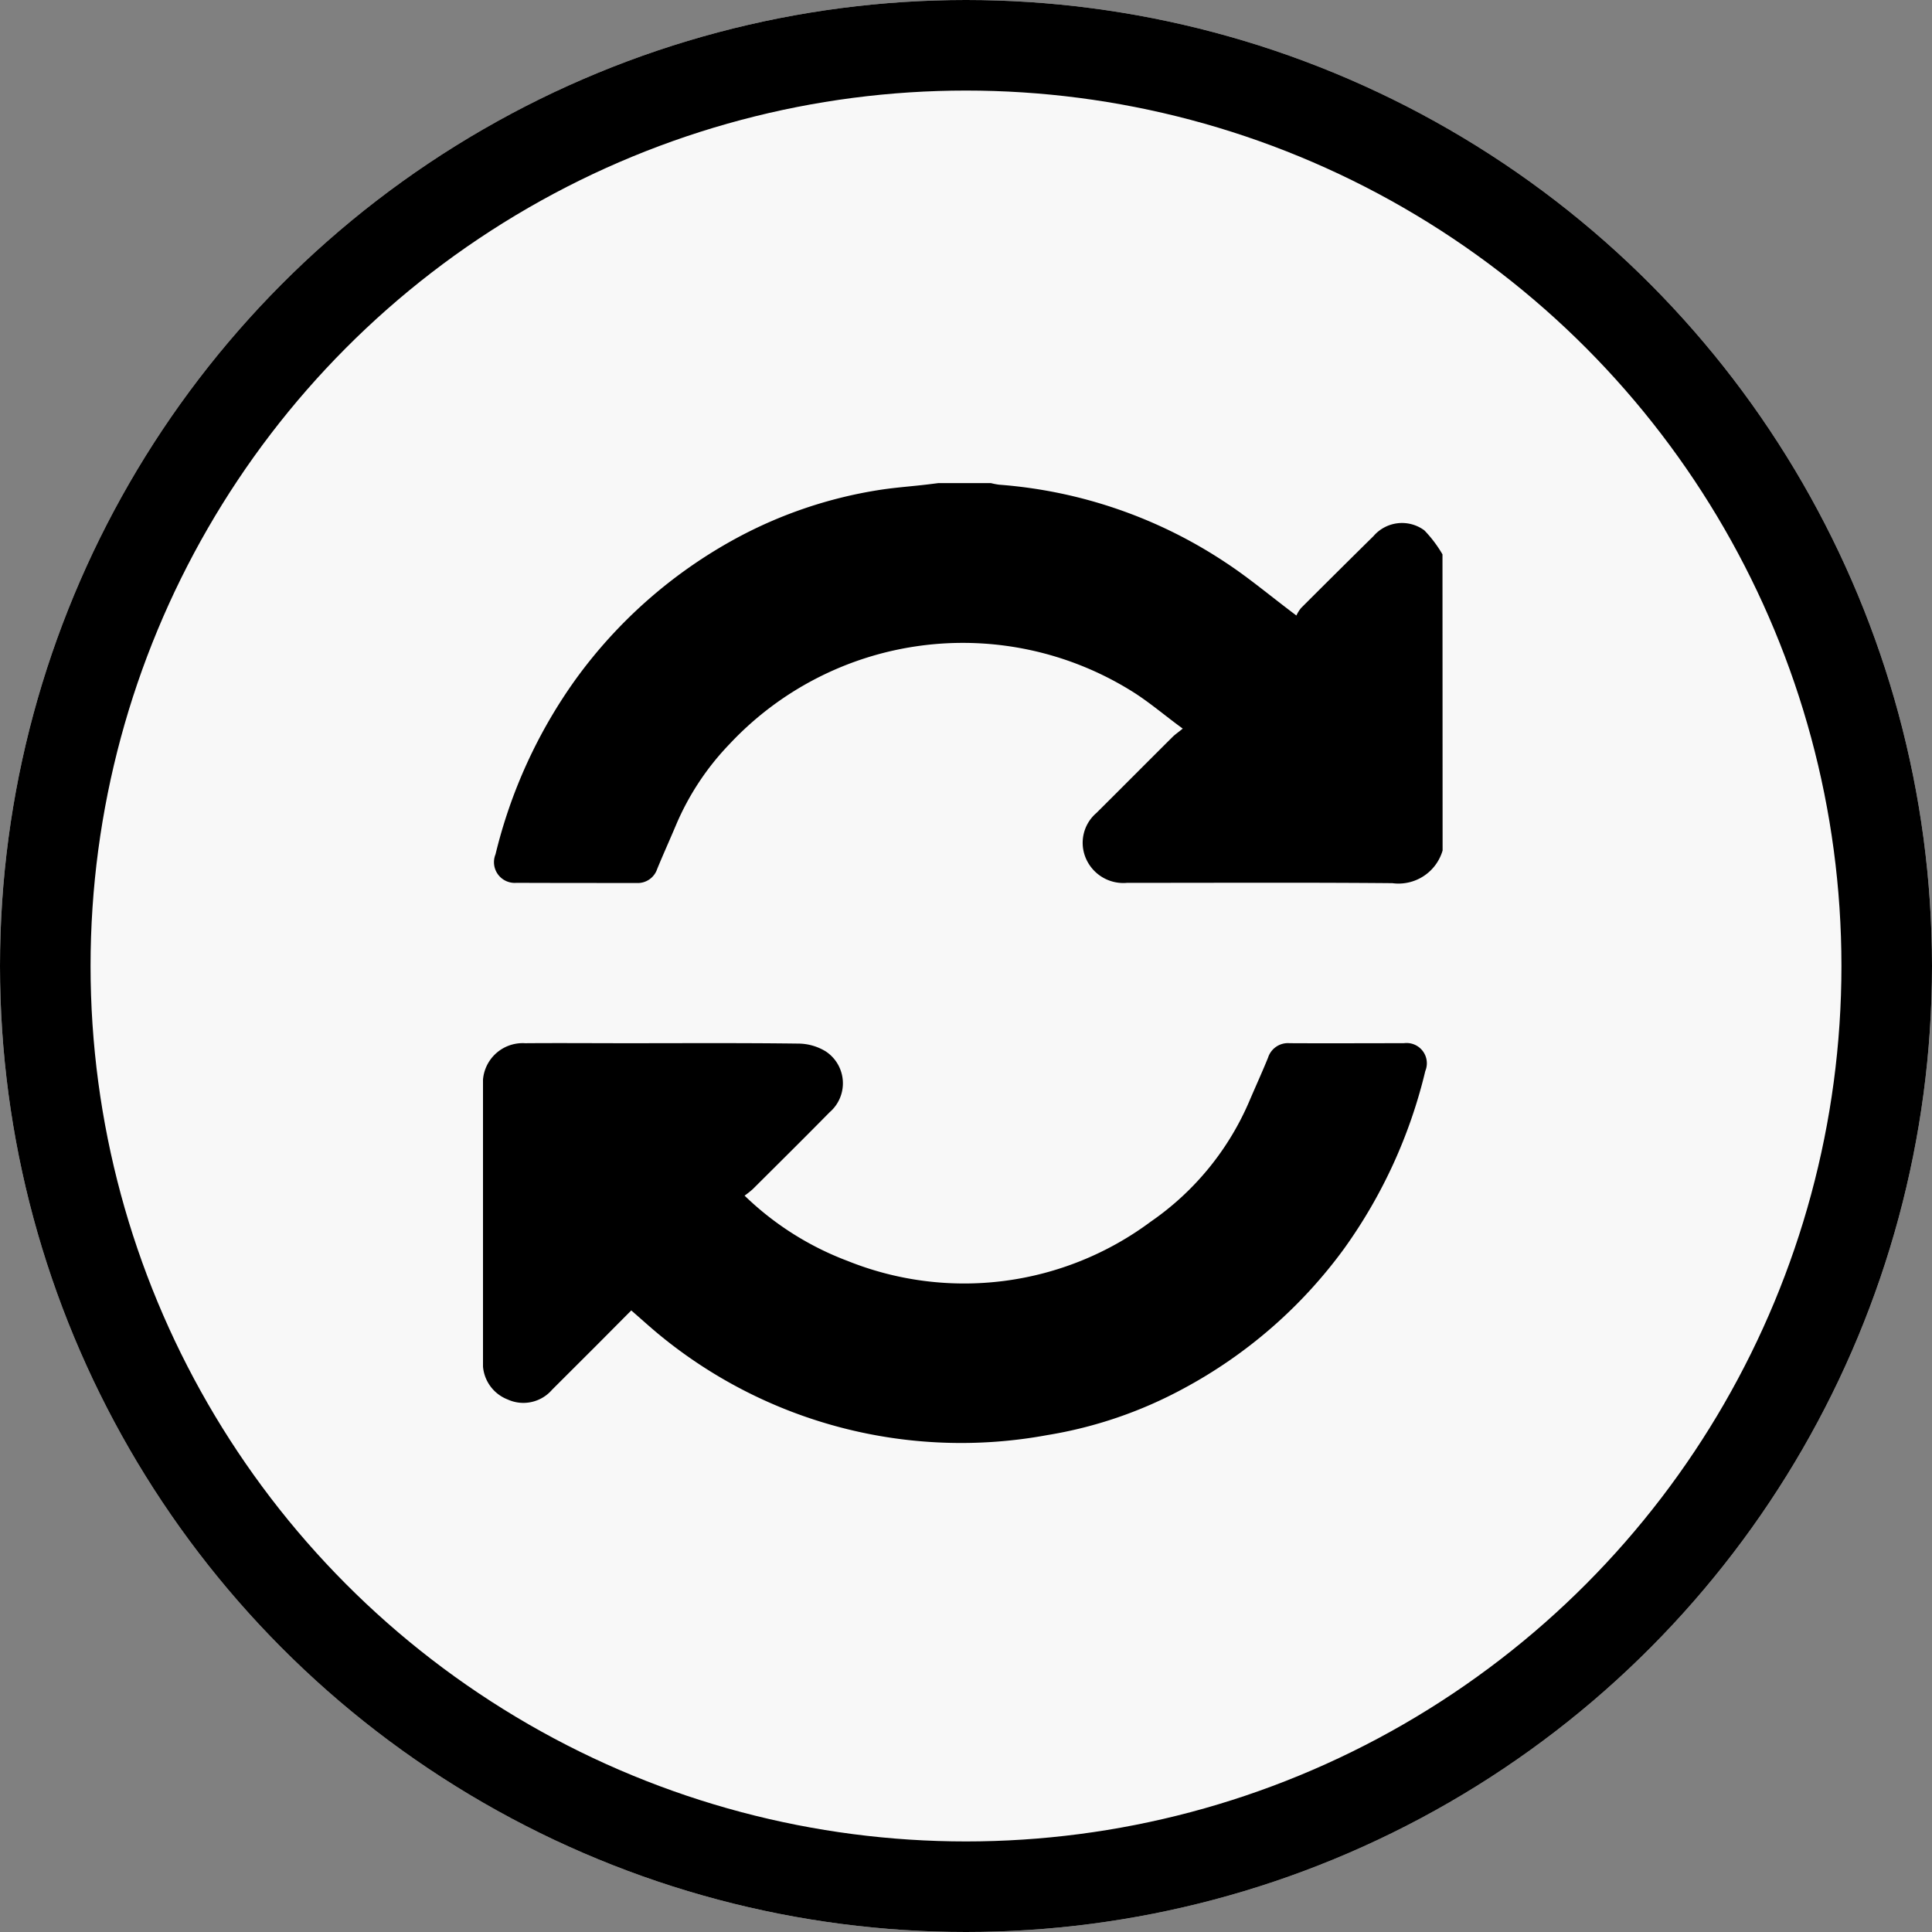
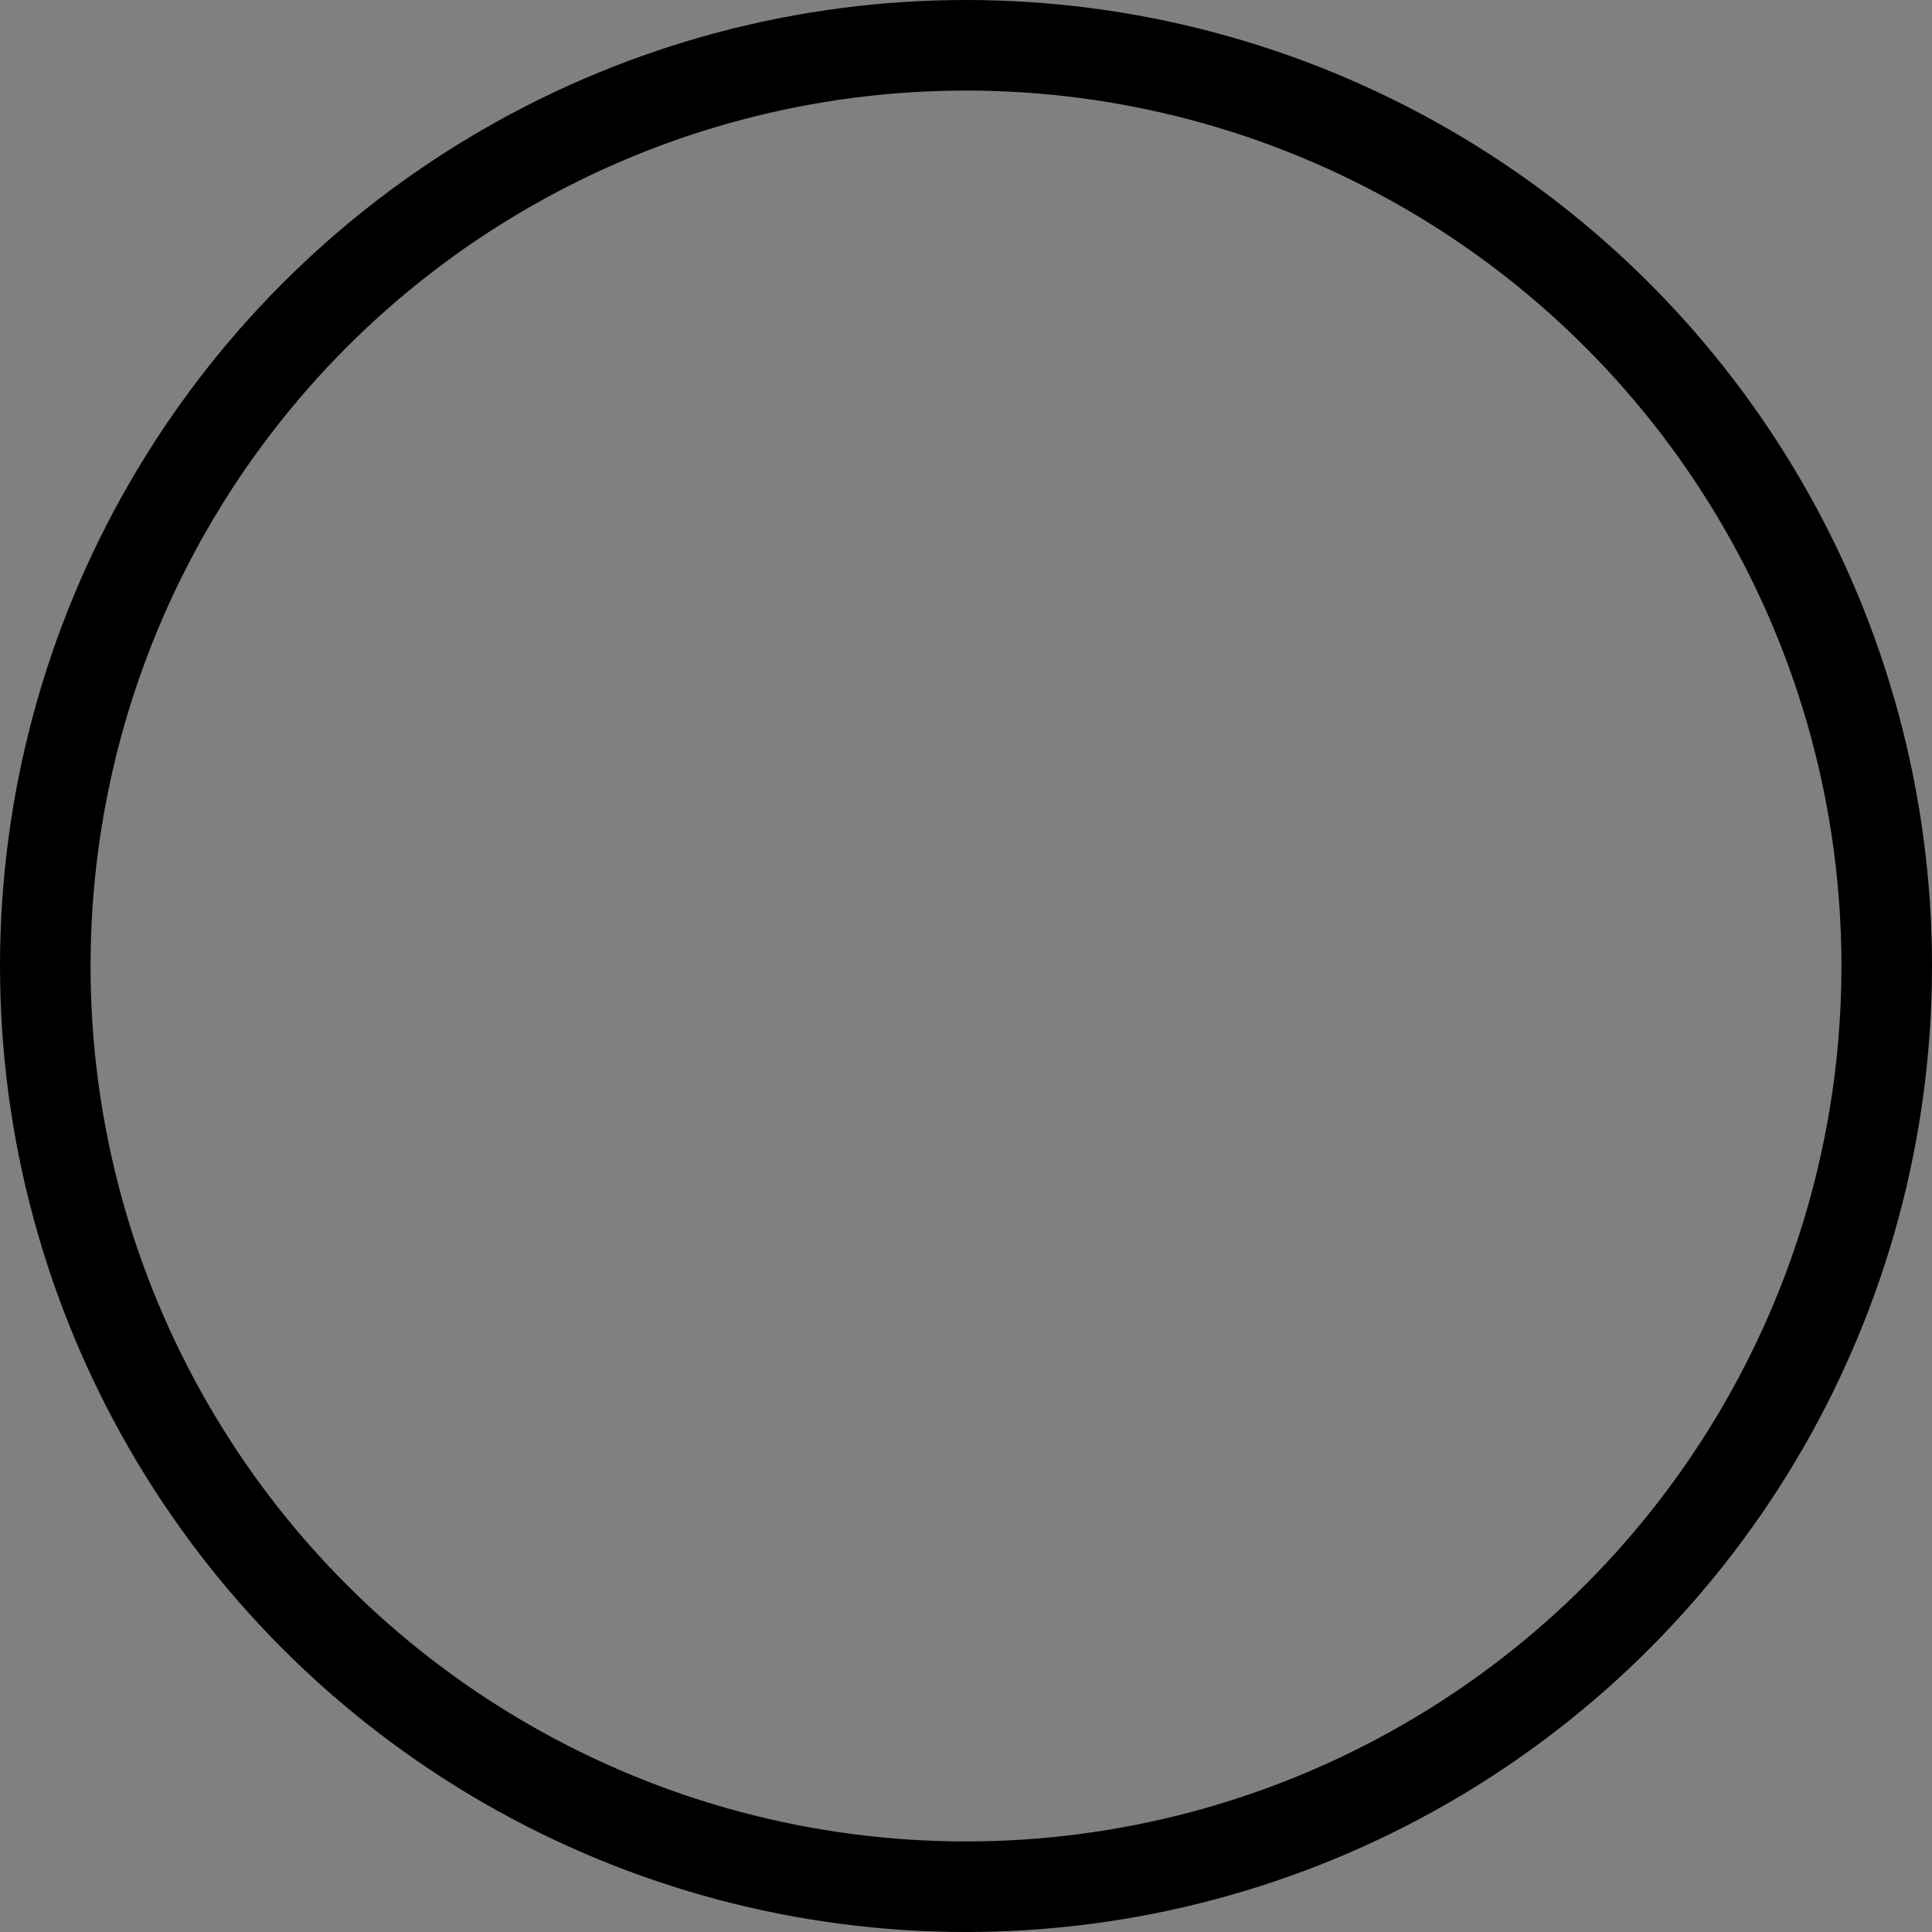
<svg xmlns="http://www.w3.org/2000/svg" width="64" height="64" viewBox="0 0 64 64">
  <rect x="0" y="0" width="64" height="64" fill="#808080" stroke="none" />
  <defs>
    <clipPath id="clip-path">
-       <rect id="Rectangle_246" data-name="Rectangle 246" width="32" height="32" transform="translate(64 -8)" />
-     </clipPath>
+       </clipPath>
  </defs>
  <g id="Group_432" data-name="Group 432" transform="translate(-239 -912)">
    <g id="Ellipse_1" data-name="Ellipse 1" transform="translate(239 912)" fill="#f8f8f8" stroke="#000" stroke-width="3">
-       <circle cx="32" cy="32" r="32" stroke="none" />
      <circle cx="32" cy="32" r="30.5" fill="none" />
    </g>
    <g id="Mask_Group_356" data-name="Mask Group 356" transform="translate(191 936)" clip-path="url(#clip-path)">
      <g id="Layer_2" data-name="Layer 2" transform="translate(64 -7.997)">
        <g id="Layer_1" data-name="Layer 1">
          <path id="Path_761" data-name="Path 761" d="M32.565,12.168A1.522,1.522,0,0,1,30.9,13.25c-2.928-.026-5.855-.009-8.783-.011a1.35,1.35,0,0,1-1.394-.874,1.3,1.3,0,0,1,.375-1.441c.844-.839,1.682-1.683,2.526-2.522.08-.08.177-.143.333-.272-.623-.454-1.153-.916-1.746-1.275A10.587,10.587,0,0,0,8.937,8.649,8.842,8.842,0,0,0,7.181,11.3c-.208.494-.43.984-.634,1.48a.679.679,0,0,1-.691.464c-1.324,0-2.648,0-3.972-.005a.687.687,0,0,1-.692-.946A16.657,16.657,0,0,1,3.83,6.52,15.971,15.971,0,0,1,9.192,1.811,14.722,14.722,0,0,1,13.865.231C14.385.147,14.912.111,15.435.05c.143-.016.285-.035.428-.053H17.6a2.346,2.346,0,0,0,.272.053,15.671,15.671,0,0,1,7.51,2.582c.783.515,1.5,1.123,2.34,1.752a1.136,1.136,0,0,1,.154-.248q1.2-1.2,2.4-2.383a1.245,1.245,0,0,1,1.685-.19,4.161,4.161,0,0,1,.6.795Z" transform="translate(-0.777 0.003)" />
-           <path id="Path_762" data-name="Path 762" d="M4.923,64.874c-.4.4-.785.79-1.172,1.178L2.3,67.5a1.255,1.255,0,0,1-1.475.322,1.284,1.284,0,0,1-.816-1.276V57.422a1.319,1.319,0,0,1,1.4-1.4c1.117-.009,2.235,0,3.353,0,1.893,0,3.787-.012,5.68.012a1.765,1.765,0,0,1,.926.261,1.266,1.266,0,0,1,.125,2.014c-.841.855-1.695,1.7-2.545,2.546a3.014,3.014,0,0,1-.272.216,9.927,9.927,0,0,0,3.41,2.162,10.351,10.351,0,0,0,10.045-1.3,9.277,9.277,0,0,0,3.286-4.039c.2-.467.41-.926.6-1.394a.69.69,0,0,1,.712-.479c1.262.007,2.525,0,3.787,0a.671.671,0,0,1,.71.922,16.741,16.741,0,0,1-2.689,5.883,15.876,15.876,0,0,1-5.337,4.644,14.287,14.287,0,0,1-4.5,1.534A15.729,15.729,0,0,1,5.8,65.637C5.516,65.4,5.242,65.151,4.923,64.874Z" transform="translate(-0.011 -37.467)" />
+           <path id="Path_762" data-name="Path 762" d="M4.923,64.874c-.4.4-.785.79-1.172,1.178L2.3,67.5a1.255,1.255,0,0,1-1.475.322,1.284,1.284,0,0,1-.816-1.276V57.422c1.117-.009,2.235,0,3.353,0,1.893,0,3.787-.012,5.68.012a1.765,1.765,0,0,1,.926.261,1.266,1.266,0,0,1,.125,2.014c-.841.855-1.695,1.7-2.545,2.546a3.014,3.014,0,0,1-.272.216,9.927,9.927,0,0,0,3.41,2.162,10.351,10.351,0,0,0,10.045-1.3,9.277,9.277,0,0,0,3.286-4.039c.2-.467.41-.926.6-1.394a.69.69,0,0,1,.712-.479c1.262.007,2.525,0,3.787,0a.671.671,0,0,1,.71.922,16.741,16.741,0,0,1-2.689,5.883,15.876,15.876,0,0,1-5.337,4.644,14.287,14.287,0,0,1-4.5,1.534A15.729,15.729,0,0,1,5.8,65.637C5.516,65.4,5.242,65.151,4.923,64.874Z" transform="translate(-0.011 -37.467)" />
        </g>
      </g>
    </g>
  </g>
</svg>